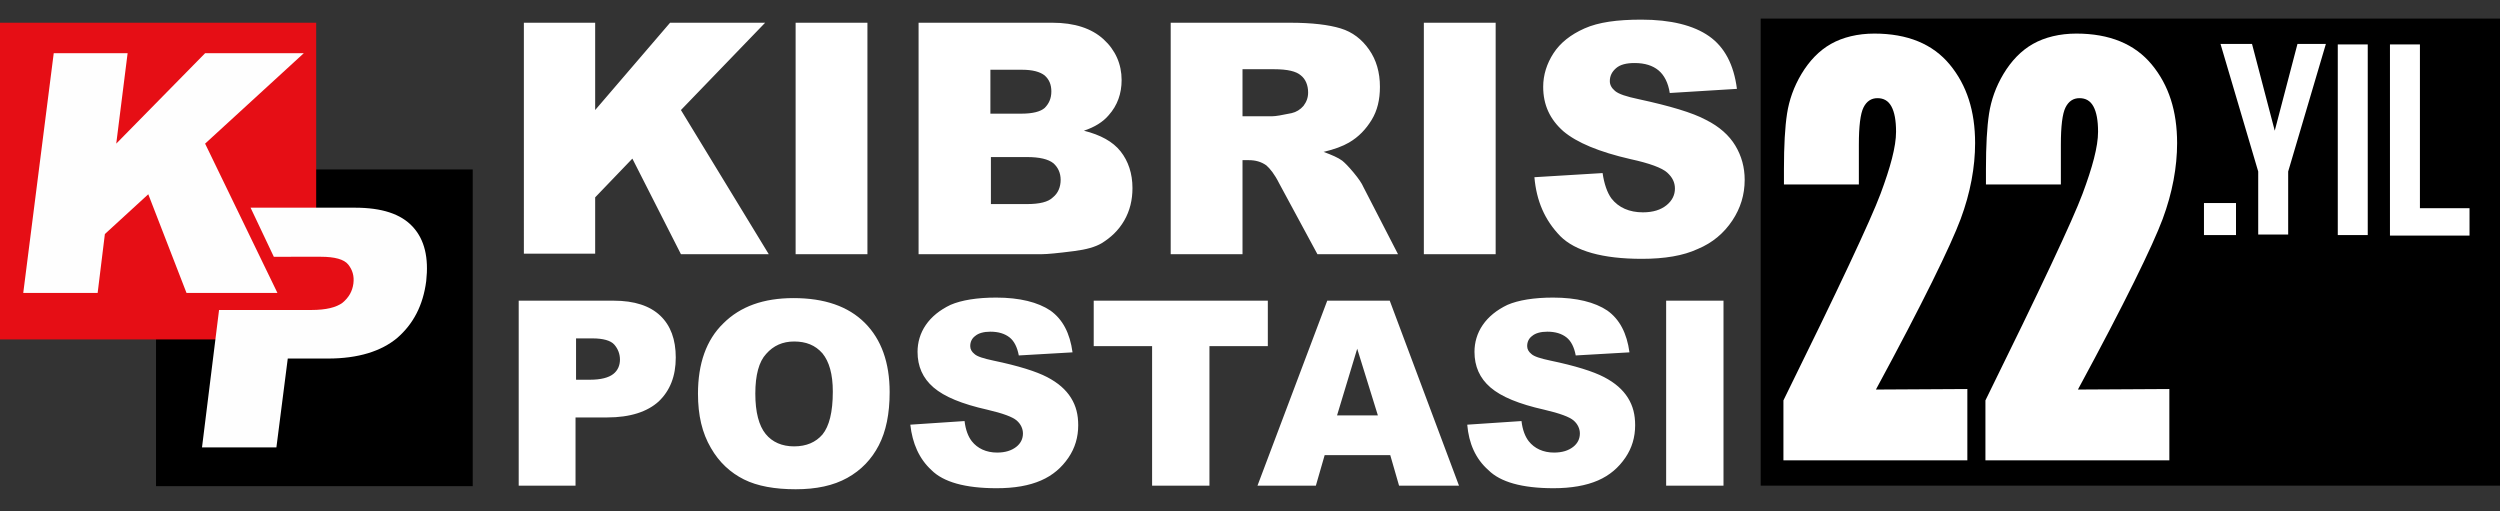
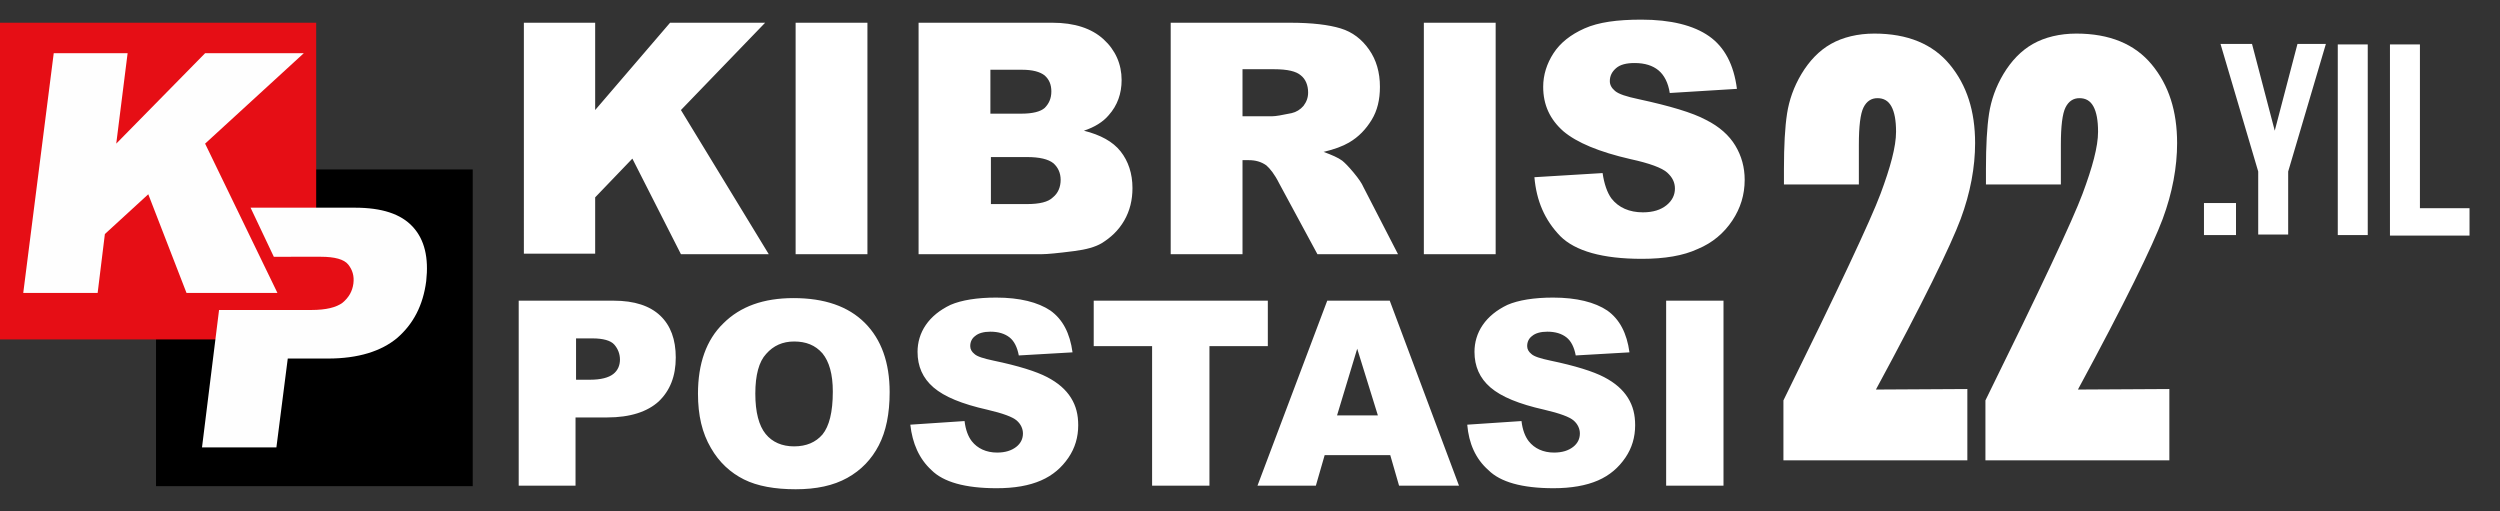
<svg xmlns="http://www.w3.org/2000/svg" version="1.1" id="Layer_1" x="0px" y="0px" viewBox="0 0 483.9 99" style="enable-background:new 0 0 483.9 99;" xml:space="preserve">
  <rect x="0" y="0" width="483.9" height="99" fill="#333333" stroke="none" />
  <style type="text/css">
	.st0{fill-rule:evenodd;clip-rule:evenodd;}
	.st1{fill-rule:evenodd;clip-rule:evenodd;fill:#E60E15;}
	.st2{fill:#FEFEFE;}
	.st3{fill:#FFFFFF;}
</style>
-   <rect x="340.8" y="3.6" width="143.1" height="90.4" />
  <rect x="30.2" y="32.8" class="st0" width="61.3" height="61.3" />
  <polygon class="st1" points="61.2,4.4 0,4.4 0,65.7 61.2,65.7 61.2,62.3 70.9,62.3 70.9,47 61.2,47 " />
  <polygon class="st2" points="10.4,10.3 24.7,10.3 22.5,27.8 39.7,10.3 58.8,10.3 39.7,27.8 53.7,56.7 36.1,56.7 28.7,37.6   20.3,45.3 18.9,56.7 4.5,56.7 " />
  <path class="st2" d="M48.5,40.2h20.2c5.2,0,8.9,1.2,11.2,3.7c2.3,2.5,3.1,6,2.6,10.5c-0.6,4.7-2.5,8.3-5.6,11c-3.1,2.6-7.6,4-13.4,4  h-7.8l-2.2,17.2H39.1L42.4,60h17.9c2.8,0,4.8-0.5,6-1.4c1.2-1,1.9-2.2,2.1-3.7s-0.2-2.7-1-3.7s-2.6-1.5-5.3-1.5H53L48.5,40.2z" />
  <path class="st3" d="M100.4,58.2h18.4c4,0,7,1,9,2.9s3,4.6,3,8.1c0,3.6-1.1,6.4-3.3,8.5c-2.2,2-5.5,3.1-10,3.1h-6.1V94h-11V58.2z   M111.5,73.5h2.7c2.1,0,3.6-0.4,4.5-1.1s1.3-1.7,1.3-2.8c0-1.1-0.4-2.1-1.1-2.9s-2.2-1.2-4.2-1.2h-3.2  C111.5,65.5,111.5,73.5,111.5,73.5z M135.1,76.2c0-5.8,1.6-10.4,4.9-13.6c3.3-3.3,7.8-4.9,13.6-4.9c6,0,10.6,1.6,13.8,4.8  s4.8,7.7,4.8,13.4c0,4.2-0.7,7.6-2.1,10.3c-1.4,2.7-3.4,4.8-6.1,6.3c-2.7,1.5-6,2.2-10,2.2s-7.4-0.6-10-1.9s-4.8-3.3-6.4-6.1  C135.9,83.8,135.1,80.4,135.1,76.2z M146.2,76.2c0,3.6,0.7,6.2,2,7.8c1.3,1.6,3.2,2.4,5.5,2.4c2.4,0,4.2-0.8,5.5-2.3  c1.3-1.6,2-4.3,2-8.3c0-3.4-0.7-5.8-2-7.4c-1.4-1.6-3.2-2.3-5.5-2.3c-2.2,0-4,0.8-5.4,2.4C146.9,70,146.2,72.6,146.2,76.2z   M176.2,82.2l10.5-0.7c0.2,1.7,0.7,3,1.4,3.9c1.1,1.4,2.8,2.2,4.9,2.2c1.6,0,2.8-0.4,3.7-1.1s1.3-1.6,1.3-2.6c0-0.9-0.4-1.8-1.2-2.5  s-2.7-1.4-5.7-2.1c-4.9-1.1-8.3-2.5-10.4-4.3c-2.1-1.8-3.1-4.1-3.1-6.9c0-1.8,0.5-3.6,1.6-5.2c1.1-1.6,2.7-2.9,4.8-3.9  c2.1-0.9,5.1-1.4,8.8-1.4c4.6,0,8.1,0.9,10.5,2.5c2.4,1.7,3.8,4.4,4.3,8.1l-10.4,0.6c-0.3-1.6-0.9-2.8-1.8-3.5  c-0.9-0.7-2.1-1.1-3.7-1.1c-1.3,0-2.3,0.3-2.9,0.8c-0.7,0.5-1,1.2-1,2c0,0.6,0.3,1.1,0.8,1.5c0.5,0.5,1.8,0.9,3.7,1.3  c4.8,1,8.3,2.1,10.4,3.2c2.1,1.1,3.6,2.4,4.6,4s1.4,3.3,1.4,5.3c0,2.3-0.6,4.4-1.9,6.3c-1.3,1.9-3,3.4-5.3,4.4s-5.1,1.5-8.6,1.5  c-6.1,0-10.3-1.2-12.6-3.5C177.9,88.8,176.6,85.8,176.2,82.2z M211.8,58.2h33.6V67h-11.3v27H223V67h-11.3v-8.8H211.8z M269.1,88.1  h-12.7l-1.7,5.9h-11.3l13.5-35.8H269L282.4,94h-11.6L269.1,88.1z M266.7,80.4l-4-12.9l-3.9,12.9H266.7z M284,82.2l10.5-0.7  c0.2,1.7,0.7,3,1.4,3.9c1.1,1.4,2.8,2.2,4.9,2.2c1.6,0,2.8-0.4,3.7-1.1c0.9-0.7,1.3-1.6,1.3-2.6c0-0.9-0.4-1.8-1.2-2.5  c-0.8-0.7-2.7-1.4-5.7-2.1c-4.9-1.1-8.3-2.5-10.4-4.3s-3.1-4.1-3.1-6.9c0-1.8,0.5-3.6,1.6-5.2c1.1-1.6,2.7-2.9,4.8-3.9  c2.1-0.9,5.1-1.4,8.8-1.4c4.6,0,8.1,0.9,10.5,2.5c2.4,1.7,3.8,4.4,4.3,8.1L305,68.8c-0.3-1.6-0.9-2.8-1.8-3.5s-2.1-1.1-3.7-1.1  c-1.3,0-2.3,0.3-2.9,0.8c-0.7,0.5-1,1.2-1,2c0,0.6,0.3,1.1,0.8,1.5c0.5,0.5,1.8,0.9,3.7,1.3c4.8,1,8.3,2.1,10.4,3.2s3.6,2.4,4.6,4  s1.4,3.3,1.4,5.3c0,2.3-0.6,4.4-1.9,6.3s-3,3.4-5.3,4.4s-5.2,1.5-8.6,1.5c-6.1,0-10.3-1.2-12.6-3.5C285.6,88.8,284.3,85.8,284,82.2z   M322.5,58.2h11.1V94h-11.1V58.2z" />
  <path class="st3" d="M101.4,4.4h13.8v16.9l14.5-16.9h18.4l-16.3,16.9l17,27.9h-17l-9.4-18.5l-7.2,7.5v10.9h-13.8V4.4z M154,4.4h13.9  v44.8H154V4.4z M177.8,4.4h25.9c4.3,0,7.6,1.1,9.9,3.2c2.3,2.1,3.5,4.8,3.5,7.9c0,2.6-0.8,4.9-2.5,6.8c-1.1,1.3-2.7,2.3-4.8,3  c3.2,0.8,5.6,2.1,7.1,4s2.3,4.3,2.3,7.1c0,2.3-0.5,4.4-1.6,6.3c-1.1,1.9-2.6,3.3-4.4,4.4c-1.2,0.7-2.9,1.2-5.3,1.5  c-3.1,0.4-5.2,0.6-6.2,0.6h-23.9V4.4z M191.7,22h6c2.2,0,3.7-0.4,4.5-1.1c0.8-0.8,1.3-1.8,1.3-3.2c0-1.3-0.4-2.3-1.3-3.1  c-0.9-0.7-2.3-1.1-4.4-1.1h-6.1V22z M191.7,39.5h7.1c2.4,0,4.1-0.4,5-1.3c1-0.8,1.5-2,1.5-3.4c0-1.3-0.5-2.4-1.4-3.2  c-1-0.8-2.7-1.2-5.1-1.2h-7v9.1H191.7z M226.6,49.2V4.4h23.1c4.3,0,7.5,0.4,9.8,1.1s4.1,2.1,5.5,4.1s2.1,4.4,2.1,7.2  c0,2.5-0.5,4.6-1.6,6.4s-2.5,3.3-4.4,4.4c-1.2,0.7-2.8,1.3-4.9,1.8c1.6,0.6,2.8,1.1,3.6,1.7c0.5,0.4,1.2,1.1,2.2,2.3  s1.6,2.1,1.9,2.8l6.7,13H255l-7.4-13.7c-0.9-1.8-1.8-2.9-2.5-3.5c-1-0.7-2.1-1-3.4-1h-1.2v18.2C240.5,49.2,226.6,49.2,226.6,49.2z   M240.5,22.5h5.8c0.6,0,1.8-0.2,3.7-0.6c0.9-0.2,1.7-0.7,2.3-1.4c0.6-0.8,0.9-1.6,0.9-2.6c0-1.4-0.5-2.6-1.4-3.3  c-0.9-0.8-2.6-1.2-5.2-1.2h-6.1V22.5z M275.6,4.4h13.9v44.8h-13.9V4.4z M297,34.3l13.2-0.8c0.3,2.1,0.9,3.8,1.7,4.9  c1.4,1.8,3.5,2.7,6.1,2.7c2,0,3.5-0.5,4.6-1.4s1.6-2,1.6-3.2s-0.5-2.2-1.5-3.1c-1-0.9-3.4-1.8-7.1-2.6c-6.1-1.4-10.4-3.2-13-5.4  c-2.6-2.3-3.9-5.1-3.9-8.6c0-2.3,0.7-4.5,2-6.5s3.3-3.6,6-4.8s6.3-1.7,11-1.7c5.7,0,10.1,1.1,13.1,3.2s4.8,5.5,5.4,10.2l-13,0.8  c-0.3-2-1.1-3.5-2.2-4.4s-2.6-1.4-4.6-1.4c-1.6,0-2.8,0.3-3.6,1c-0.8,0.7-1.2,1.5-1.2,2.5c0,0.7,0.3,1.3,1,1.9s2.2,1.1,4.6,1.6  c6,1.3,10.4,2.6,13,4c2.6,1.3,4.5,3,5.7,5s1.8,4.2,1.8,6.6c0,2.9-0.8,5.5-2.4,7.9s-3.8,4.3-6.7,5.5c-2.8,1.3-6.4,1.9-10.8,1.9  c-7.6,0-12.9-1.5-15.8-4.4C299,42.6,297.4,38.9,297,34.3z" />
  <g>
    <path class="st3" d="M432.8,39.3v6.2h-6.2v-6.2H432.8z" />
    <path class="st3" d="M437.1,33.2l-7.3-24.7h6.1l4.4,16.8l4.4-16.8h5.5l-7.3,24.7v12.2h-5.8L437.1,33.2L437.1,33.2z" />
    <path class="st3" d="M452.5,8.6h5.8v36.9h-5.8V8.6z" />
    <path class="st3" d="M462.6,8.6h5.8v31.7h9.6v5.3h-15.4V8.6z" />
  </g>
  <g>
    <path class="st3" d="M380.8,75.3v13.8h-35.6V77.5c10.6-21.5,16.9-34.9,18.8-40s3-9.1,3-12c0-2.2-0.3-3.8-0.9-4.9s-1.5-1.6-2.7-1.6   s-2.1,0.6-2.7,1.8c-0.6,1.2-0.9,3.6-0.9,7.2v7.7h-14.5v-3c0-4.5,0.2-8.1,0.6-10.7s1.3-5.2,2.8-7.7s3.4-4.5,5.7-5.8   c2.3-1.3,5.2-2,8.4-2c6.4,0,11.3,2,14.6,6c3.3,4,4.9,9,4.9,15.2c0,4.6-0.9,9.6-2.8,14.7s-7.3,16.2-16.4,33L380.8,75.3L380.8,75.3z" />
  </g>
  <g>
    <path class="st3" d="M419.9,75.3v13.8h-35.6V77.5c10.6-21.5,16.9-34.9,18.8-40s3-9.1,3-12c0-2.2-0.3-3.8-0.9-4.9s-1.5-1.6-2.7-1.6   s-2.1,0.6-2.7,1.8c-0.6,1.2-0.9,3.6-0.9,7.2v7.7h-14.5v-3c0-4.5,0.2-8.1,0.6-10.7s1.3-5.2,2.8-7.7s3.4-4.5,5.7-5.8   c2.3-1.3,5.2-2,8.4-2c6.4,0,11.3,2,14.6,6c3.3,4,4.9,9,4.9,15.2c0,4.6-0.9,9.6-2.8,14.7s-7.3,16.2-16.4,33L419.9,75.3L419.9,75.3z" />
  </g>
</svg>